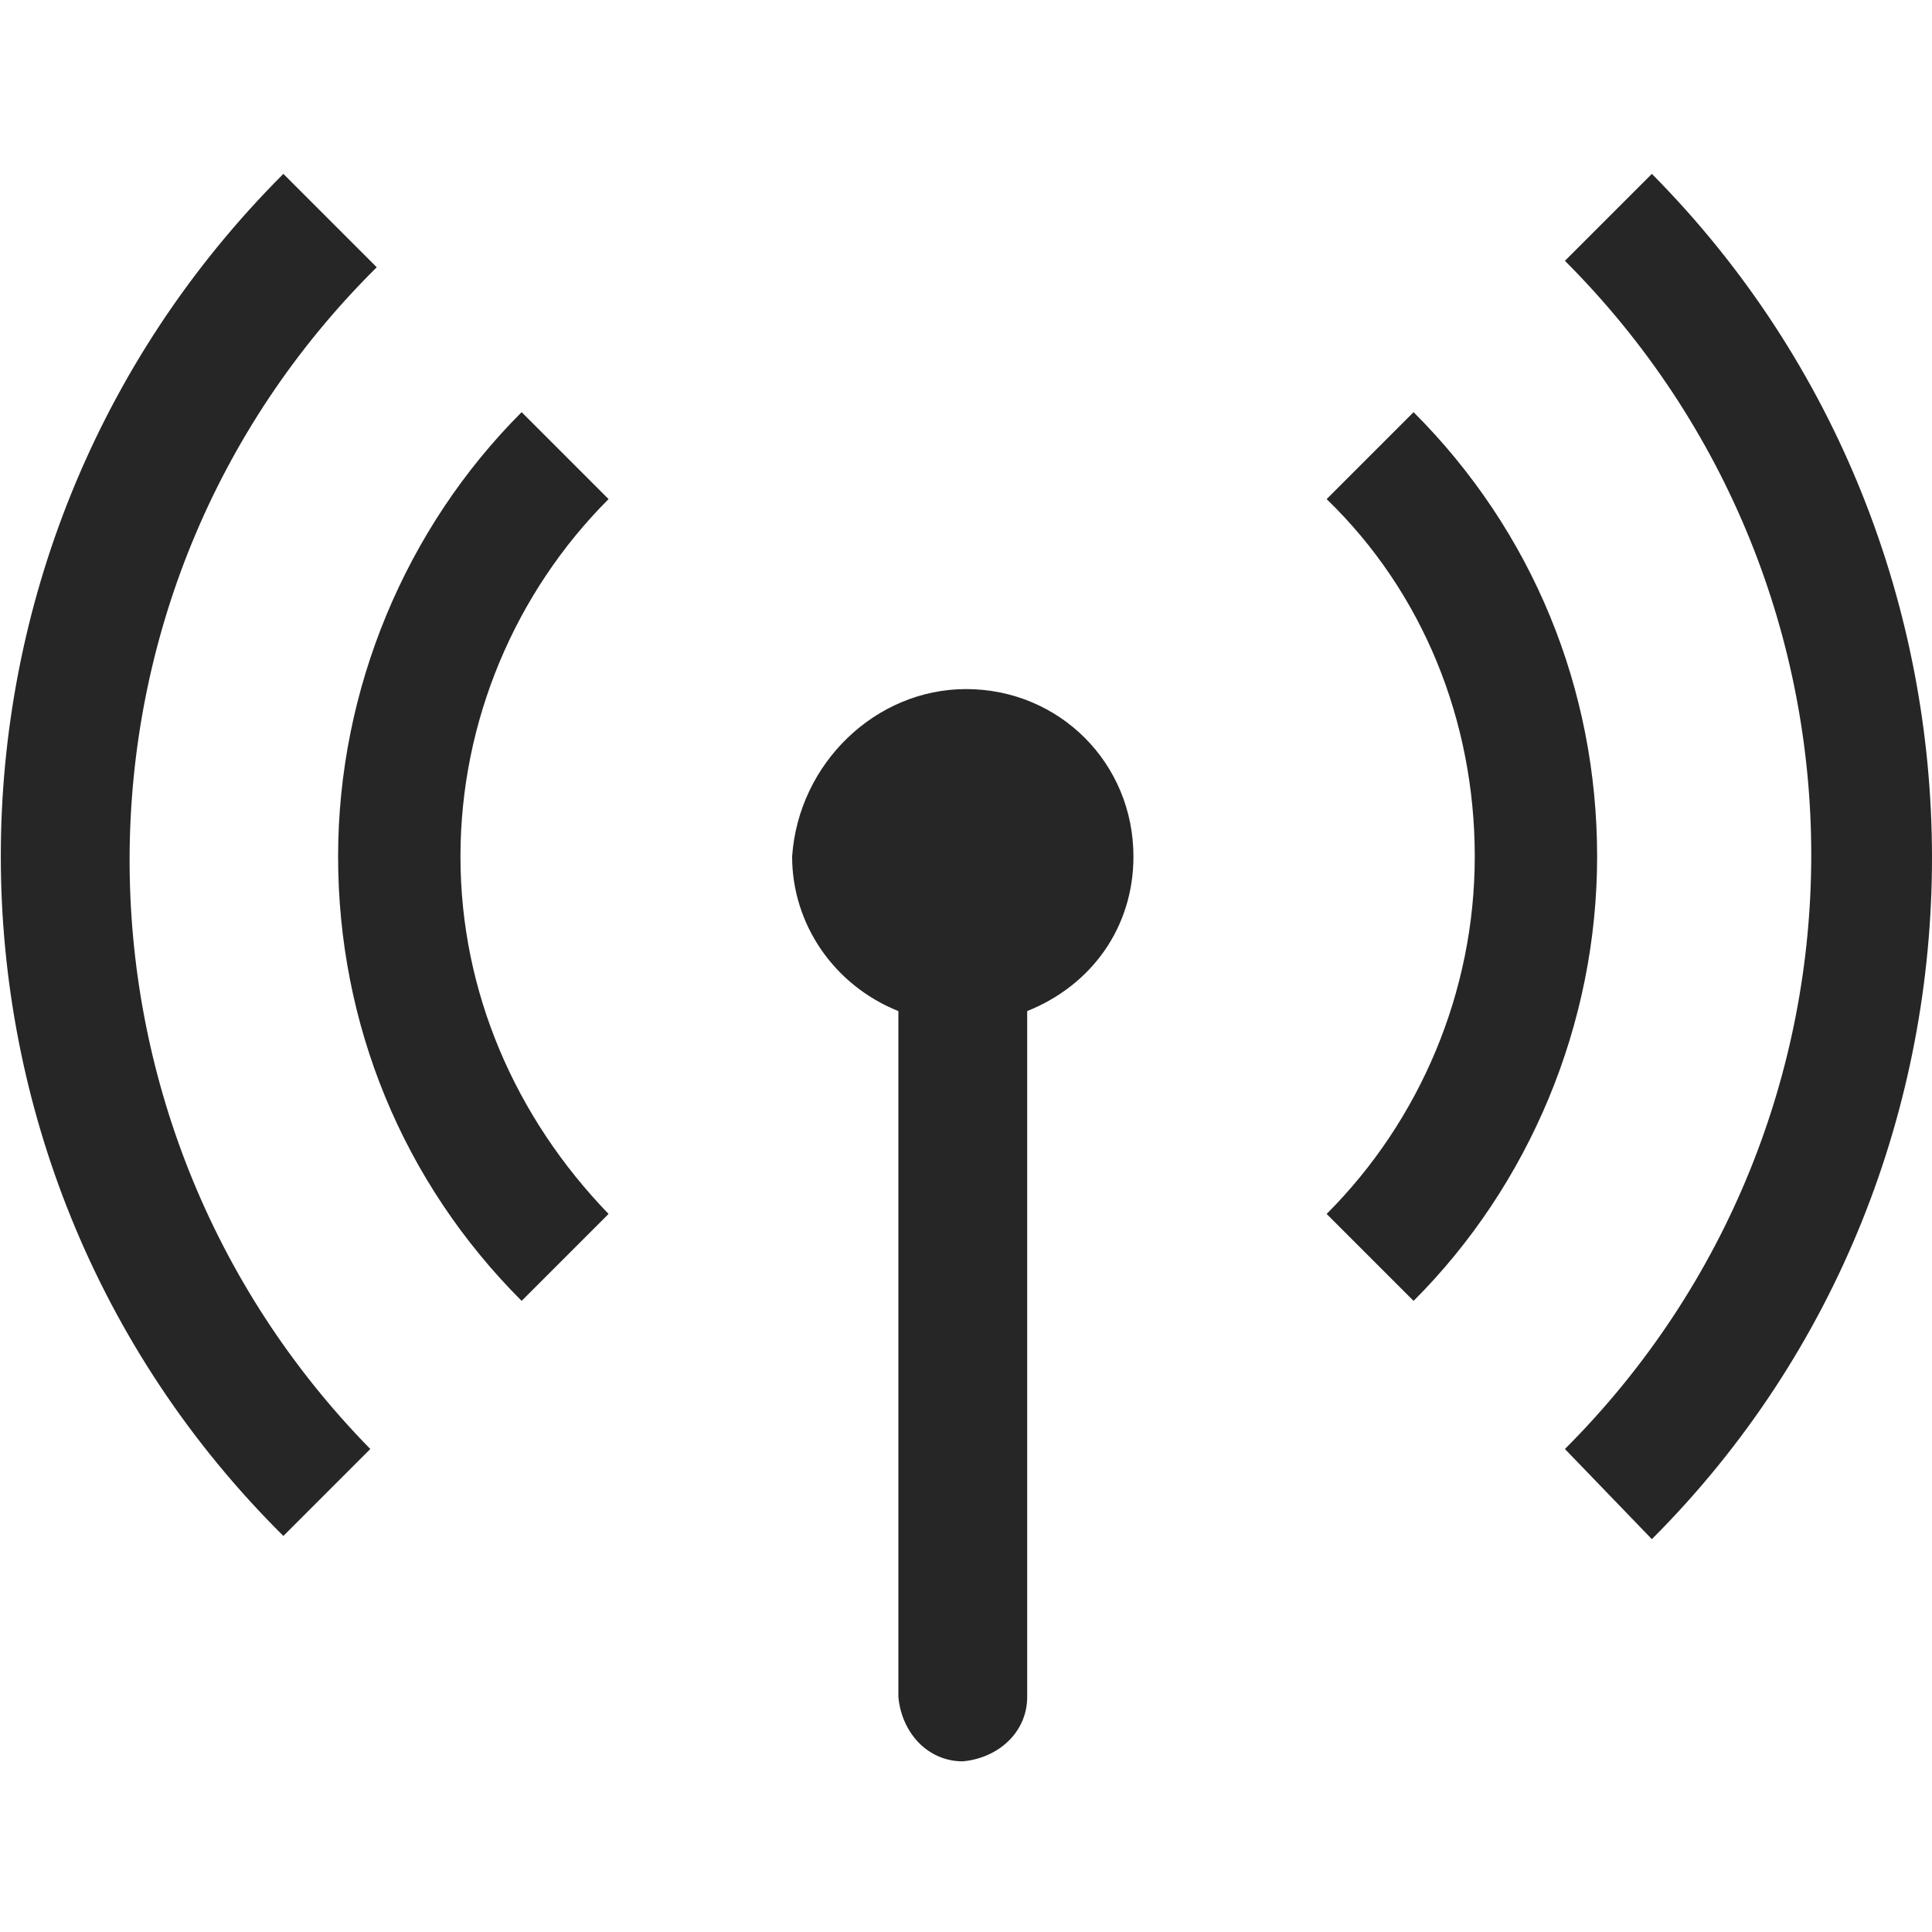
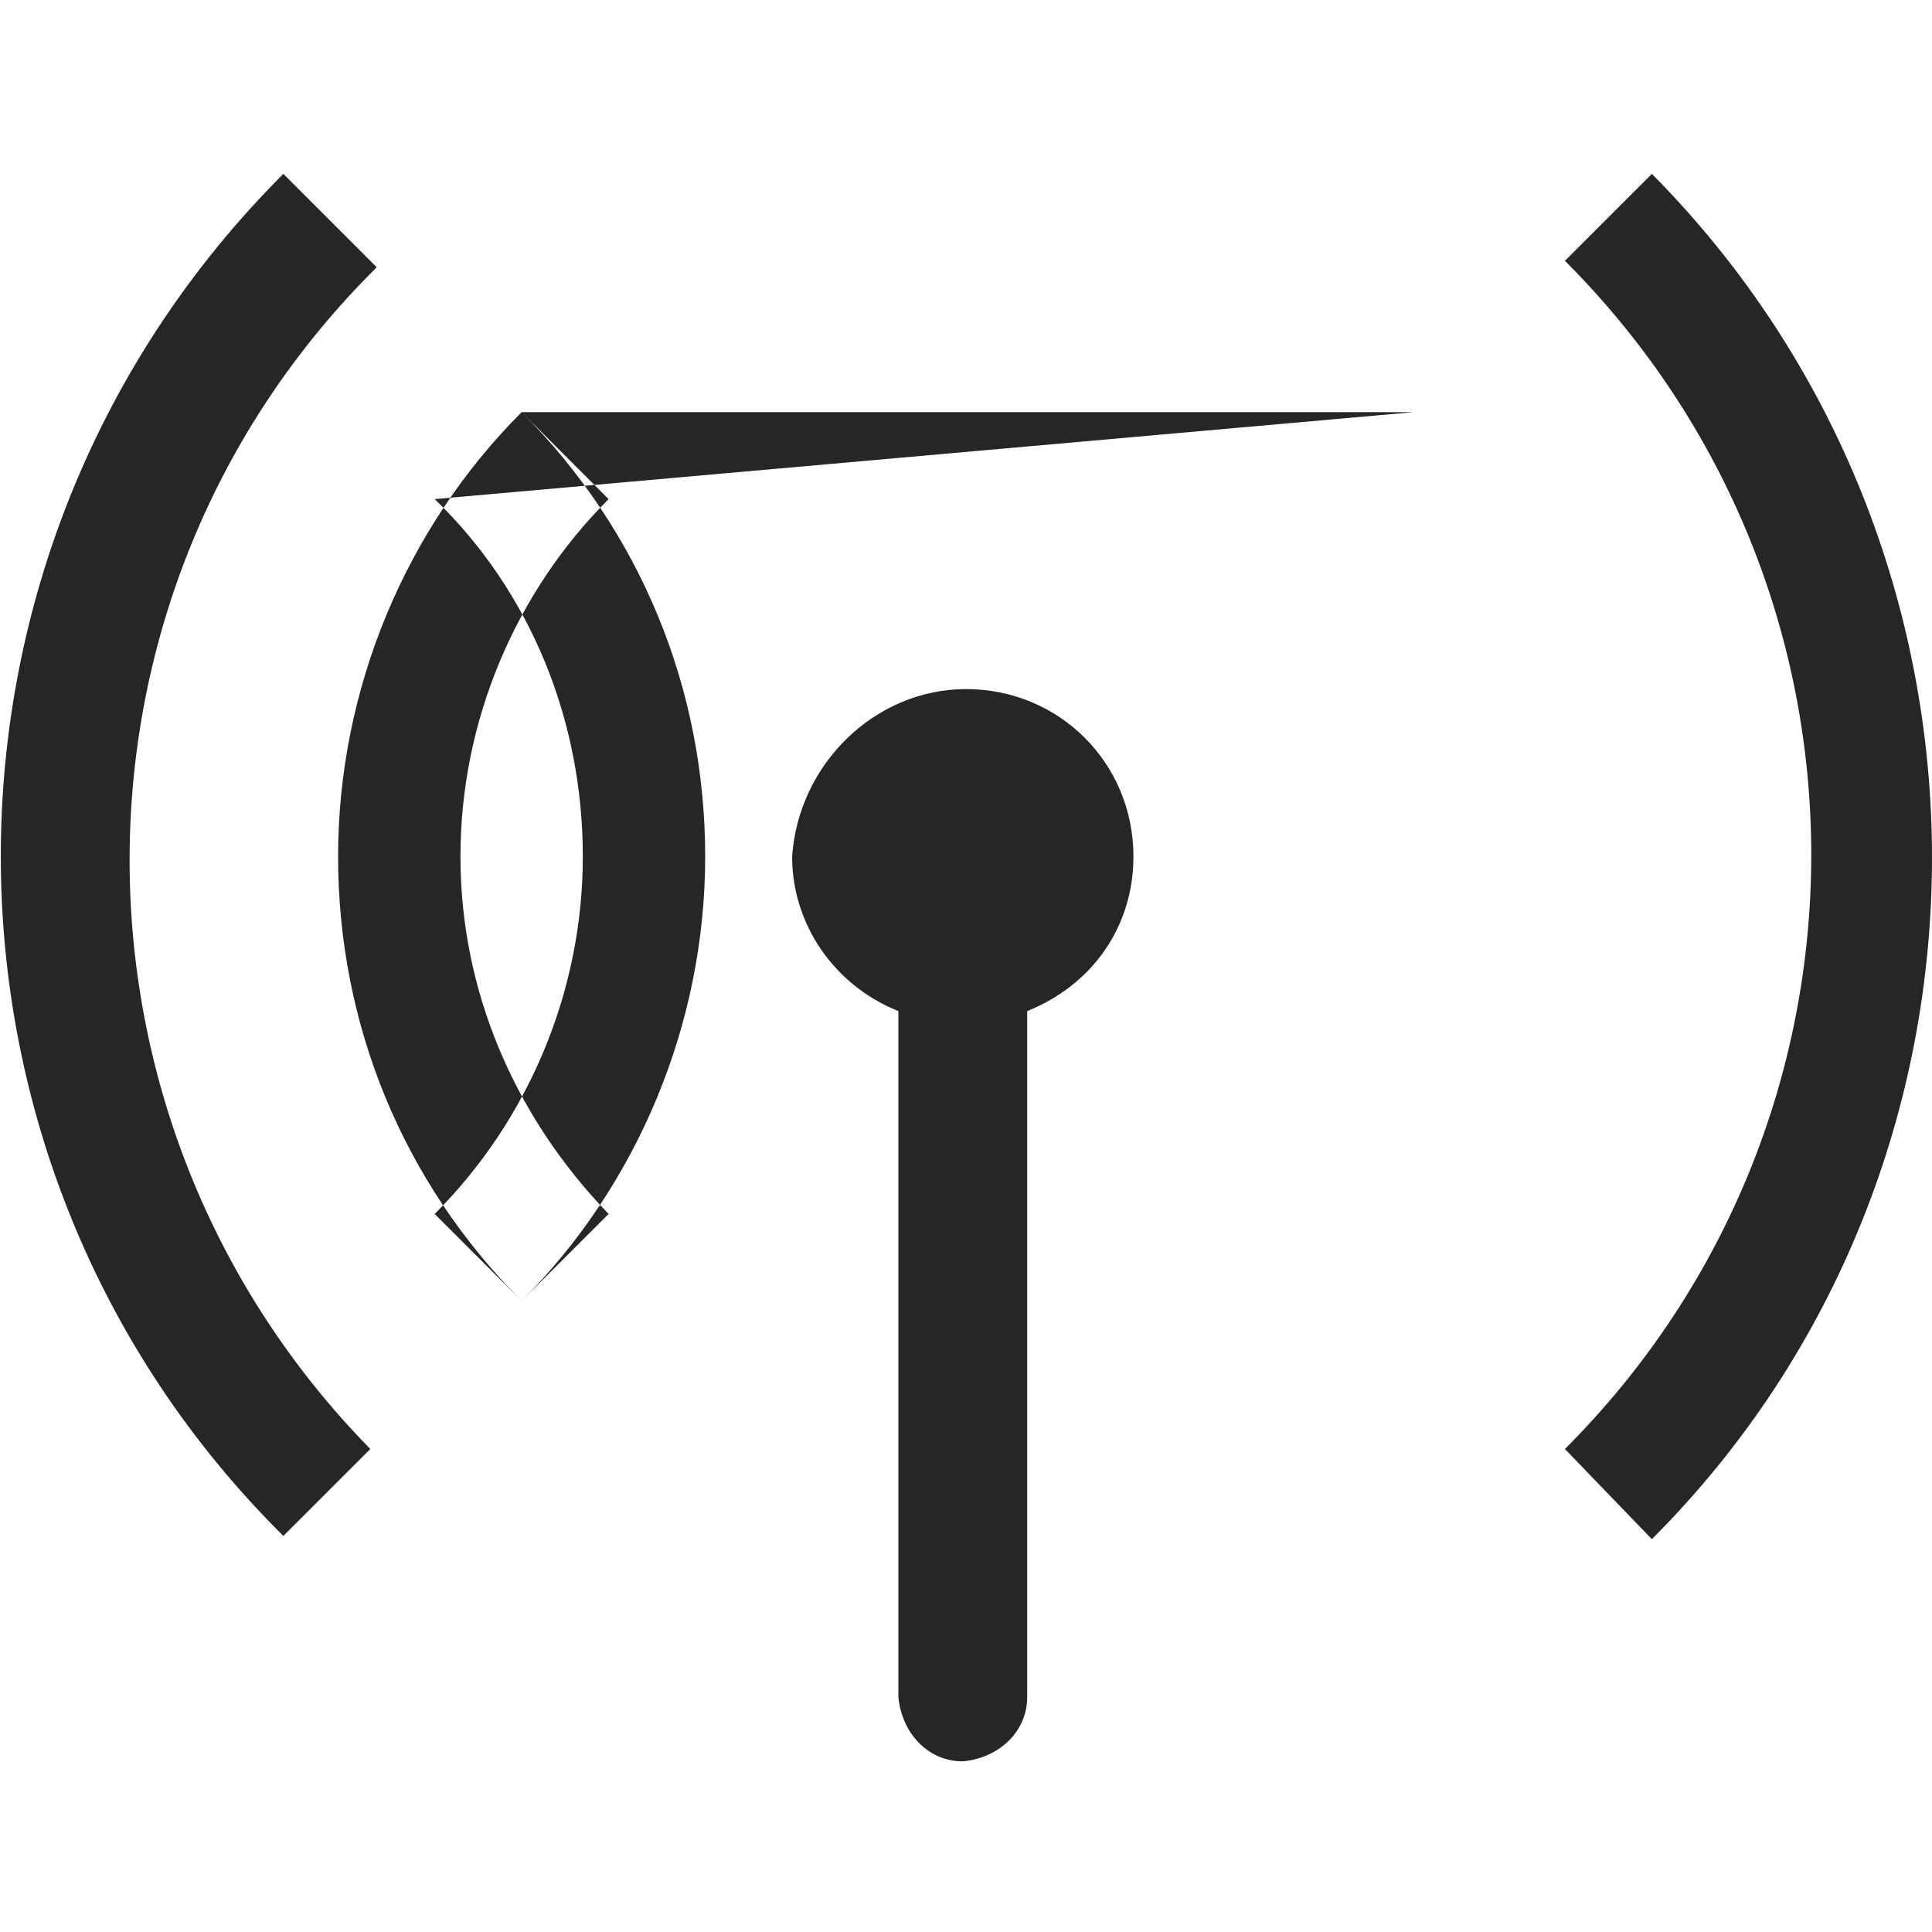
<svg xmlns="http://www.w3.org/2000/svg" version="1.1" id="Ebene_1" focusable="false" x="0px" y="0px" viewBox="0 0 60 60" style="enable-background:new 0 0 60 60;" xml:space="preserve">
  <style type="text/css">
	.st0{fill-rule:evenodd;clip-rule:evenodd;fill:#262626;}
</style>
  <g>
-     <path id="path-cf1f3045-fc12-11ea-8540-cbdab8b6ea40" class="st0" d="M30,21.4c2.9,0,5.2,2.3,5.2,5.2c0,2.2-1.3,4-3.3,4.8v21.3   c0,1.1-0.9,1.9-2,2c-1.1,0-1.9-0.9-2-2V31.4c-2-0.8-3.3-2.7-3.3-4.8C24.8,23.7,27.2,21.4,30,21.4L30,21.4z M8.8,5.4l2.9,2.9   C1.5,18.4,1.5,34.8,11.5,45l-2.7,2.7C-2.9,36.1-2.9,17.1,8.8,5.4L8.8,5.4z M51.3,5.4c11.6,11.7,11.6,30.8,0,42.4L48.6,45   c10.2-10.2,10.2-26.7,0-36.9L51.3,5.4z M16.2,12.8l2.7,2.7c-2.9,2.9-4.6,6.9-4.6,11.1c0,4.2,1.7,8.1,4.6,11.1l-2.7,2.7   c-3.7-3.7-5.7-8.6-5.7-13.8C10.5,21.4,12.6,16.4,16.2,12.8z M43.9,12.8c3.7,3.7,5.7,8.6,5.7,13.8c0,5.2-2.1,10.2-5.7,13.8l-2.7-2.7   c2.9-2.9,4.6-6.9,4.6-11.1c0-4.2-1.6-8.2-4.6-11.1L43.9,12.8z" />
+     <path id="path-cf1f3045-fc12-11ea-8540-cbdab8b6ea40" class="st0" d="M30,21.4c2.9,0,5.2,2.3,5.2,5.2c0,2.2-1.3,4-3.3,4.8v21.3   c0,1.1-0.9,1.9-2,2c-1.1,0-1.9-0.9-2-2V31.4c-2-0.8-3.3-2.7-3.3-4.8C24.8,23.7,27.2,21.4,30,21.4L30,21.4z M8.8,5.4l2.9,2.9   C1.5,18.4,1.5,34.8,11.5,45l-2.7,2.7C-2.9,36.1-2.9,17.1,8.8,5.4L8.8,5.4z M51.3,5.4c11.6,11.7,11.6,30.8,0,42.4L48.6,45   c10.2-10.2,10.2-26.7,0-36.9L51.3,5.4z M16.2,12.8l2.7,2.7c-2.9,2.9-4.6,6.9-4.6,11.1c0,4.2,1.7,8.1,4.6,11.1l-2.7,2.7   c-3.7-3.7-5.7-8.6-5.7-13.8C10.5,21.4,12.6,16.4,16.2,12.8z c3.7,3.7,5.7,8.6,5.7,13.8c0,5.2-2.1,10.2-5.7,13.8l-2.7-2.7   c2.9-2.9,4.6-6.9,4.6-11.1c0-4.2-1.6-8.2-4.6-11.1L43.9,12.8z" />
  </g>
</svg>